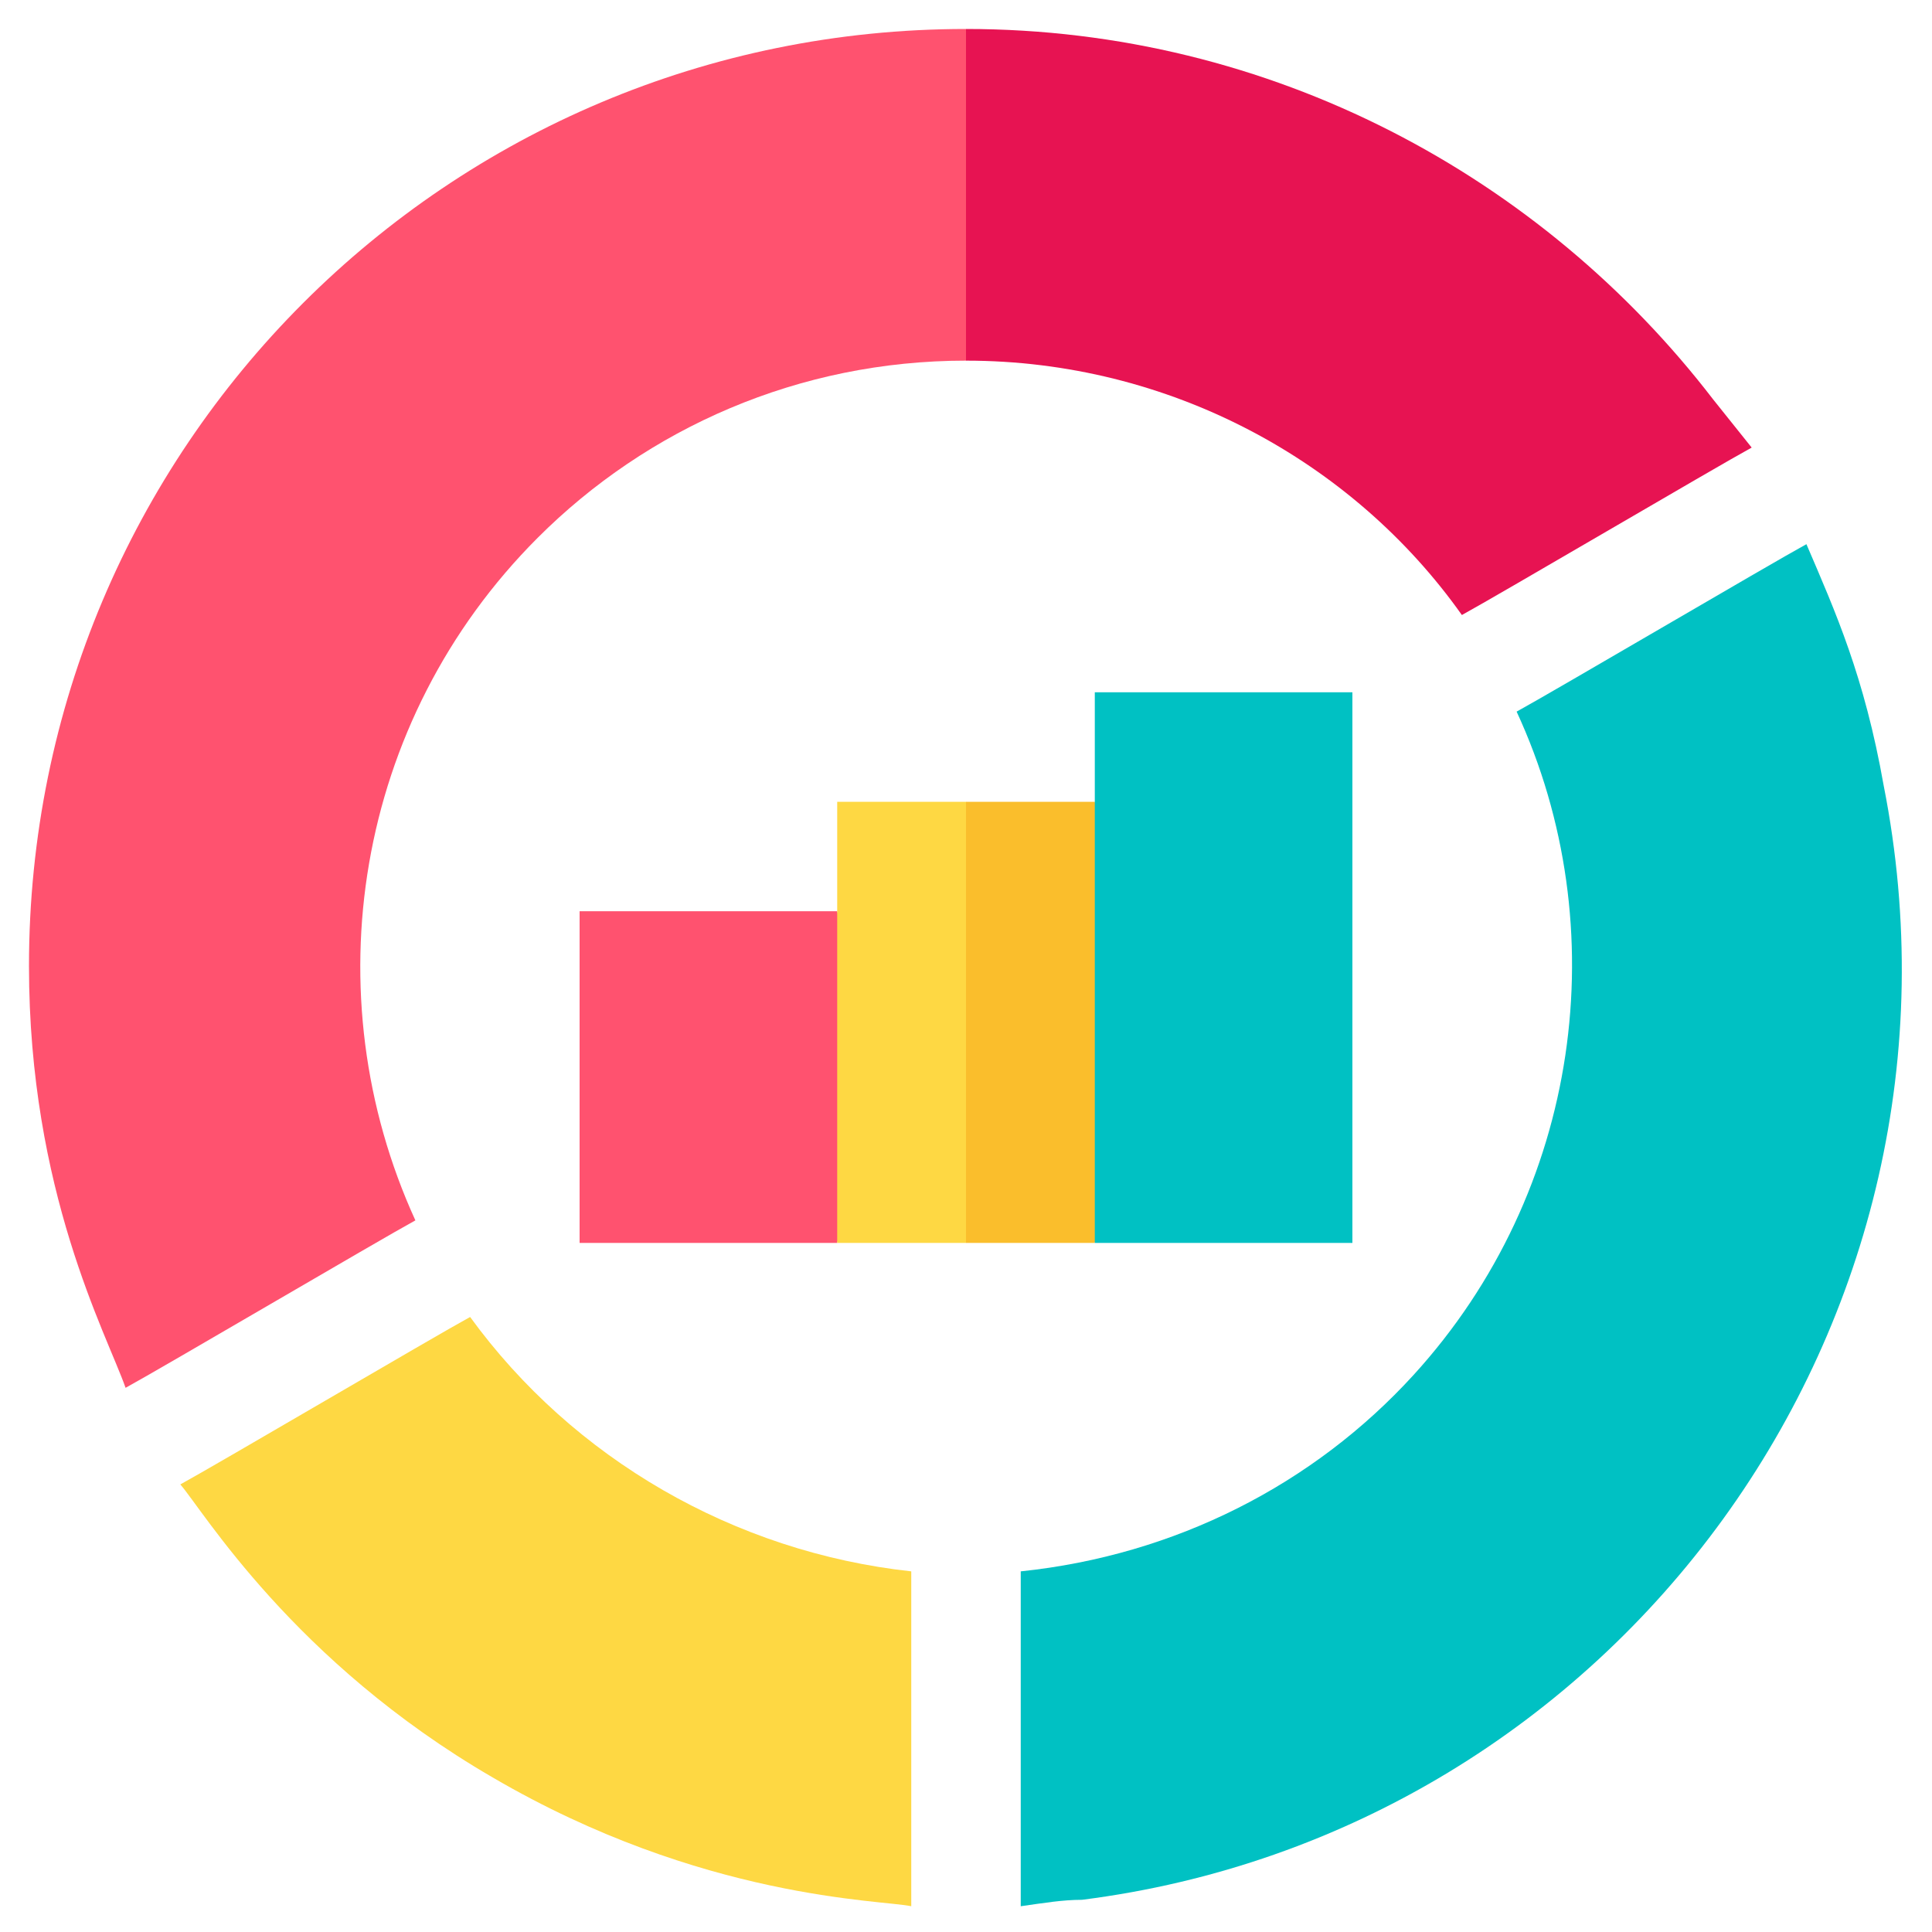
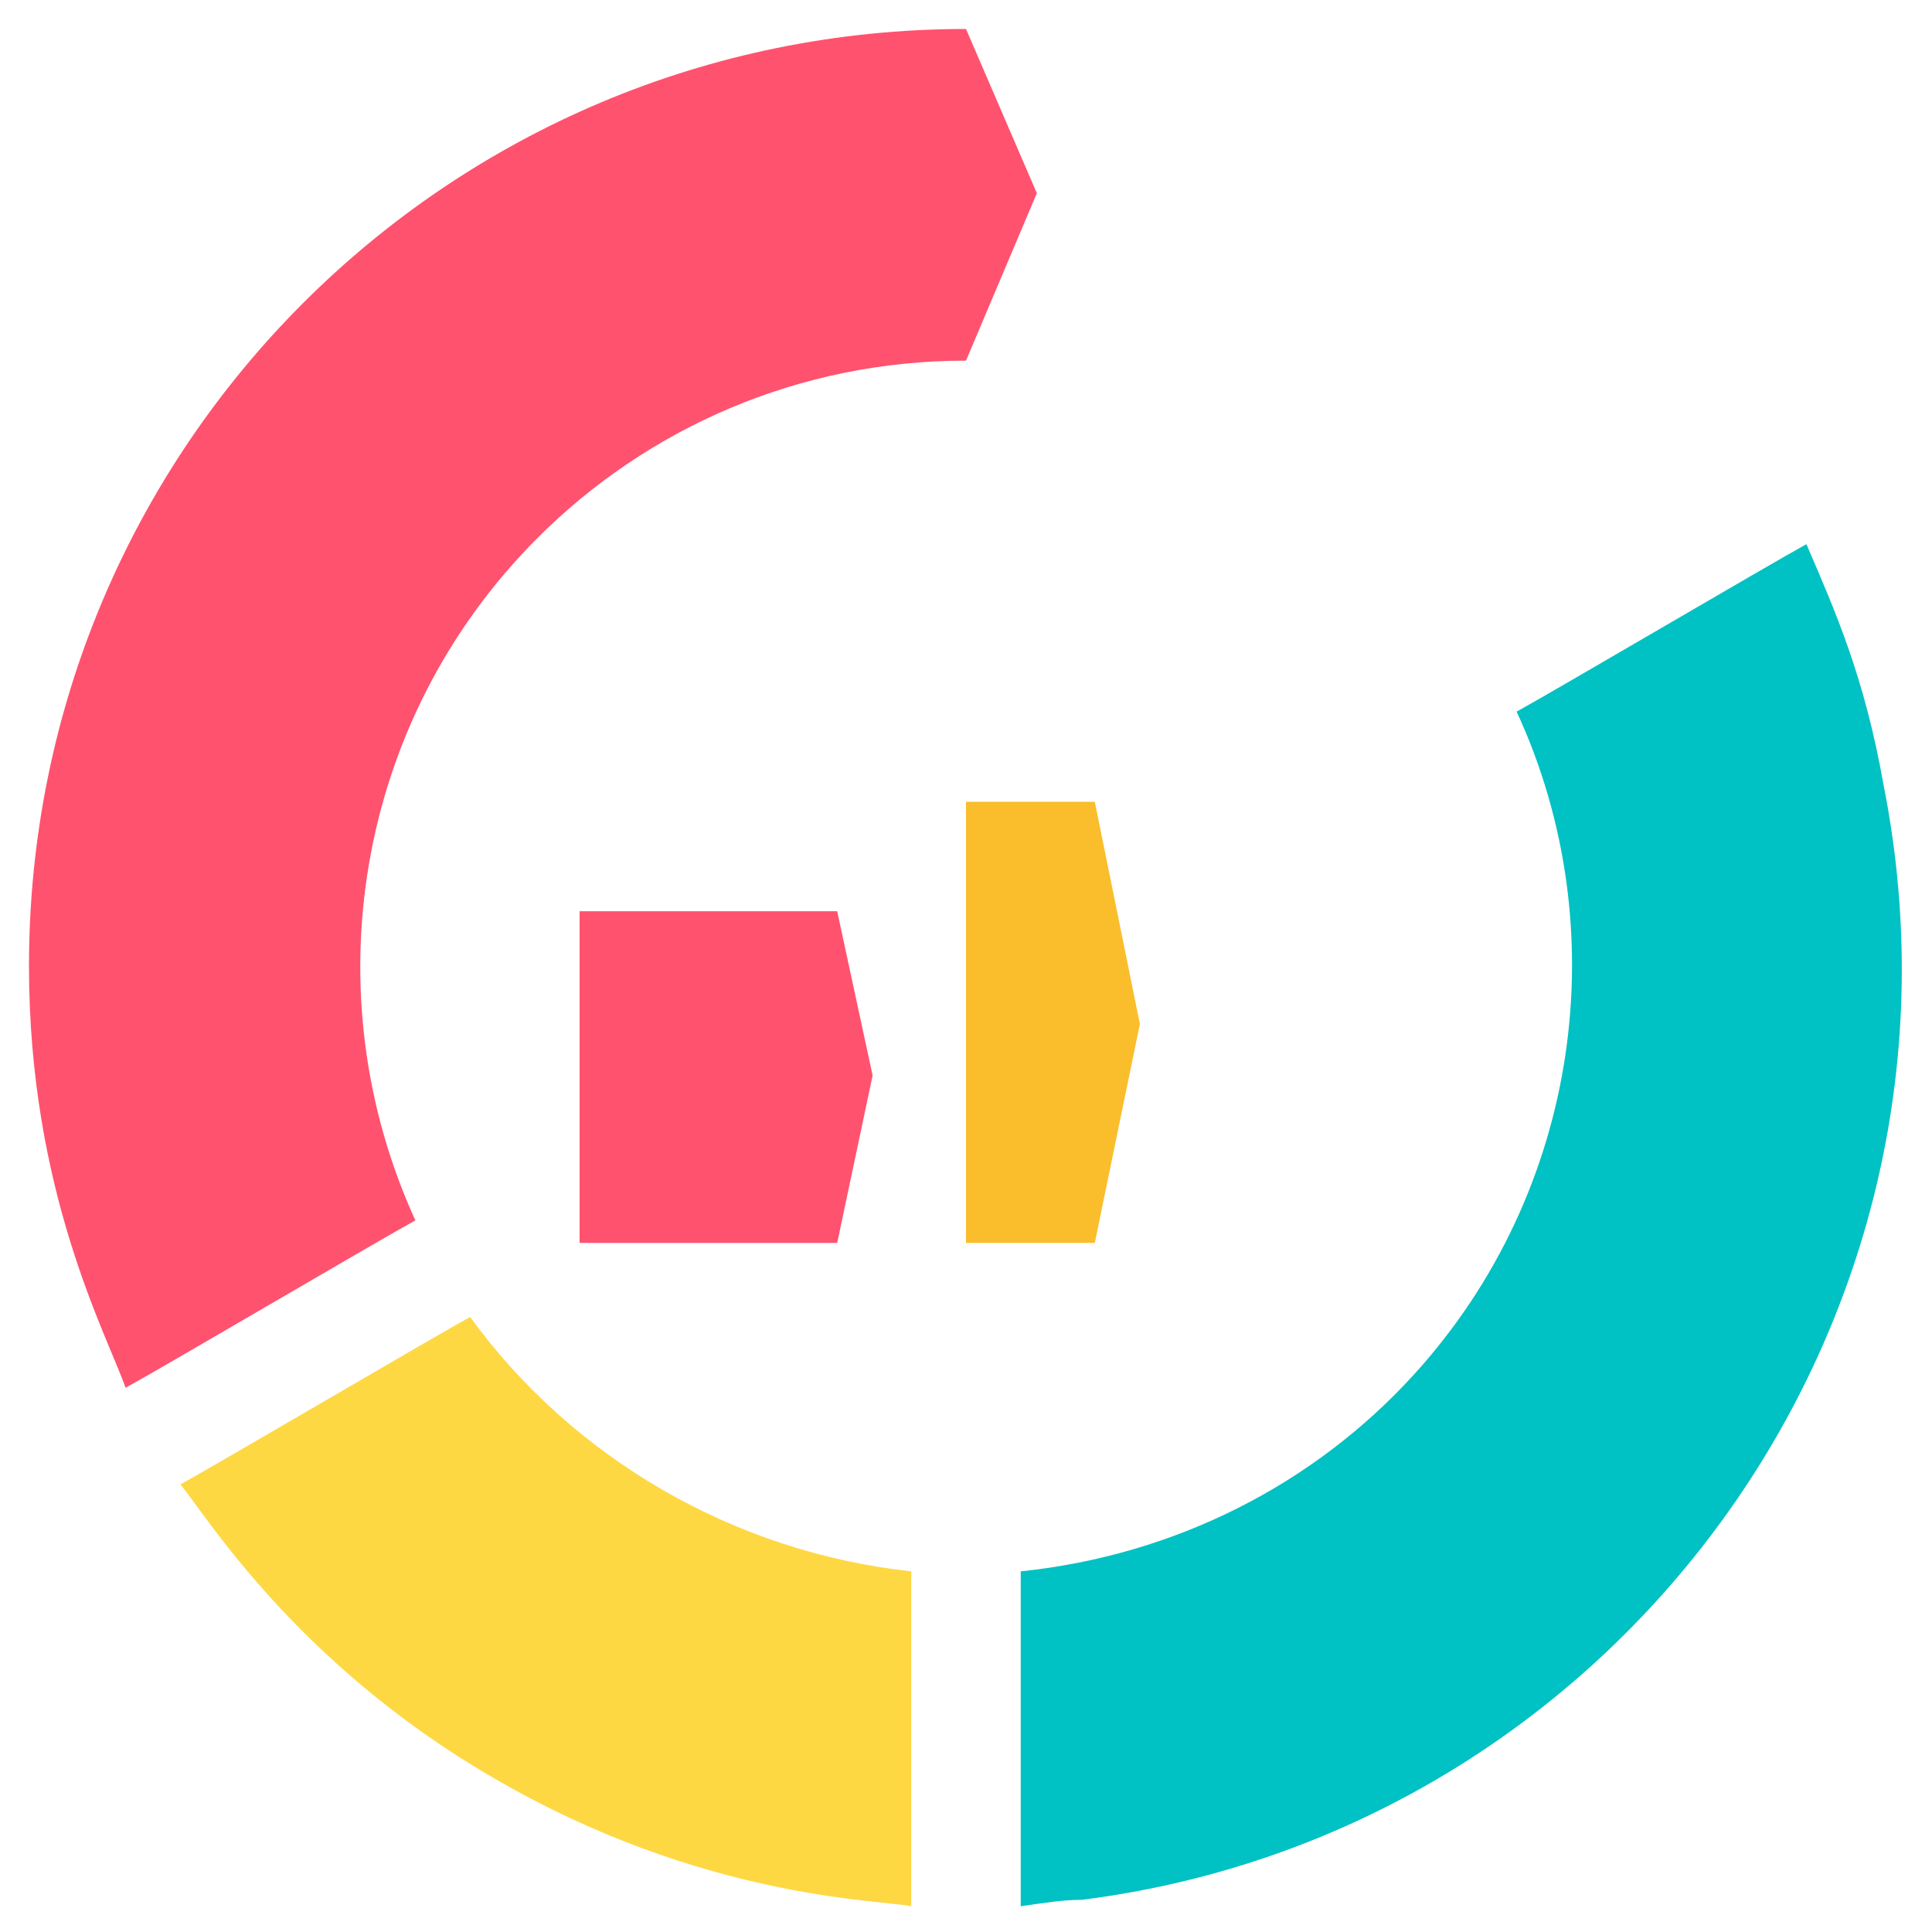
<svg xmlns="http://www.w3.org/2000/svg" version="1.1" id="Layer_1" x="0px" y="0px" width="60px" height="60px" viewBox="0 0 60 60" style="enable-background:new 0 0 60 60;" xml:space="preserve">
  <style type="text/css">
	.st0{fill:#FF526F;}
	.st1{fill:#FED843;}
	.st2{fill:#FABE2C;}
	.st3{fill:#00C1C3;}
	.st4{fill:#E71352;}
</style>
  <g>
    <g>
      <path class="st0" d="M26,38.6c-2.2,0-6.7,0-8,0c0-1.2,0-9,0-10.3h8l1.1,5.1L26,38.6z" />
-       <path class="st1" d="M26,24.9v13.7h4l1.7-6.8L30,24.9C28.6,24.9,27.4,24.9,26,24.9z" />
      <path class="st2" d="M34,24.9c-1.4,0-2.6,0-4,0v13.7h4l1.4-6.8L34,24.9z" />
-       <path class="st3" d="M34,38.6h8c0-1.2,0-16,0-17.1c-2.2,0-6.7,0-8,0V38.6z" />
      <path class="st1" d="M14.6,40.9c-1.1,0.6-7.9,4.6-9,5.2c0.7,0.8,3.5,5.5,9.7,9.1c6.5,3.8,12.1,3.8,13,4c0-1.3,0-9.1,0-10.4    C22.8,48.2,17.8,45.3,14.6,40.9z" />
      <path class="st3" d="M56.1,16.9c-1.1,0.6-7.9,4.6-9,5.2c3.1,6.7,2,14.9-3.2,20.6c-3.1,3.4-7.4,5.6-12.2,6.1v10.4    c0.7-0.1,1.3-0.2,1.9-0.2c16.6-2.1,28.2-17.9,24.9-34.6C57.9,21,57,19,56.1,16.9L56.1,16.9z" />
      <path class="st0" d="M0.9,30c0,7,2.4,11.4,3,13.1c1.1-0.6,7.9-4.6,9-5.2c-3.2-7-1.9-15.5,3.8-21.2c3.4-3.4,8.1-5.5,13.3-5.5    L32.2,6L30,0.9C13.9,0.9,0.9,13.9,0.9,30L0.9,30z" />
-       <path class="st4" d="M45.4,19.1c1.1-0.6,7.9-4.6,9-5.2c-0.4-0.5-0.8-1-1.2-1.5C47.9,5.5,39.5,0.9,30,0.9v10.3    C36.3,11.2,42,14.3,45.4,19.1z" />
    </g>
  </g>
</svg>